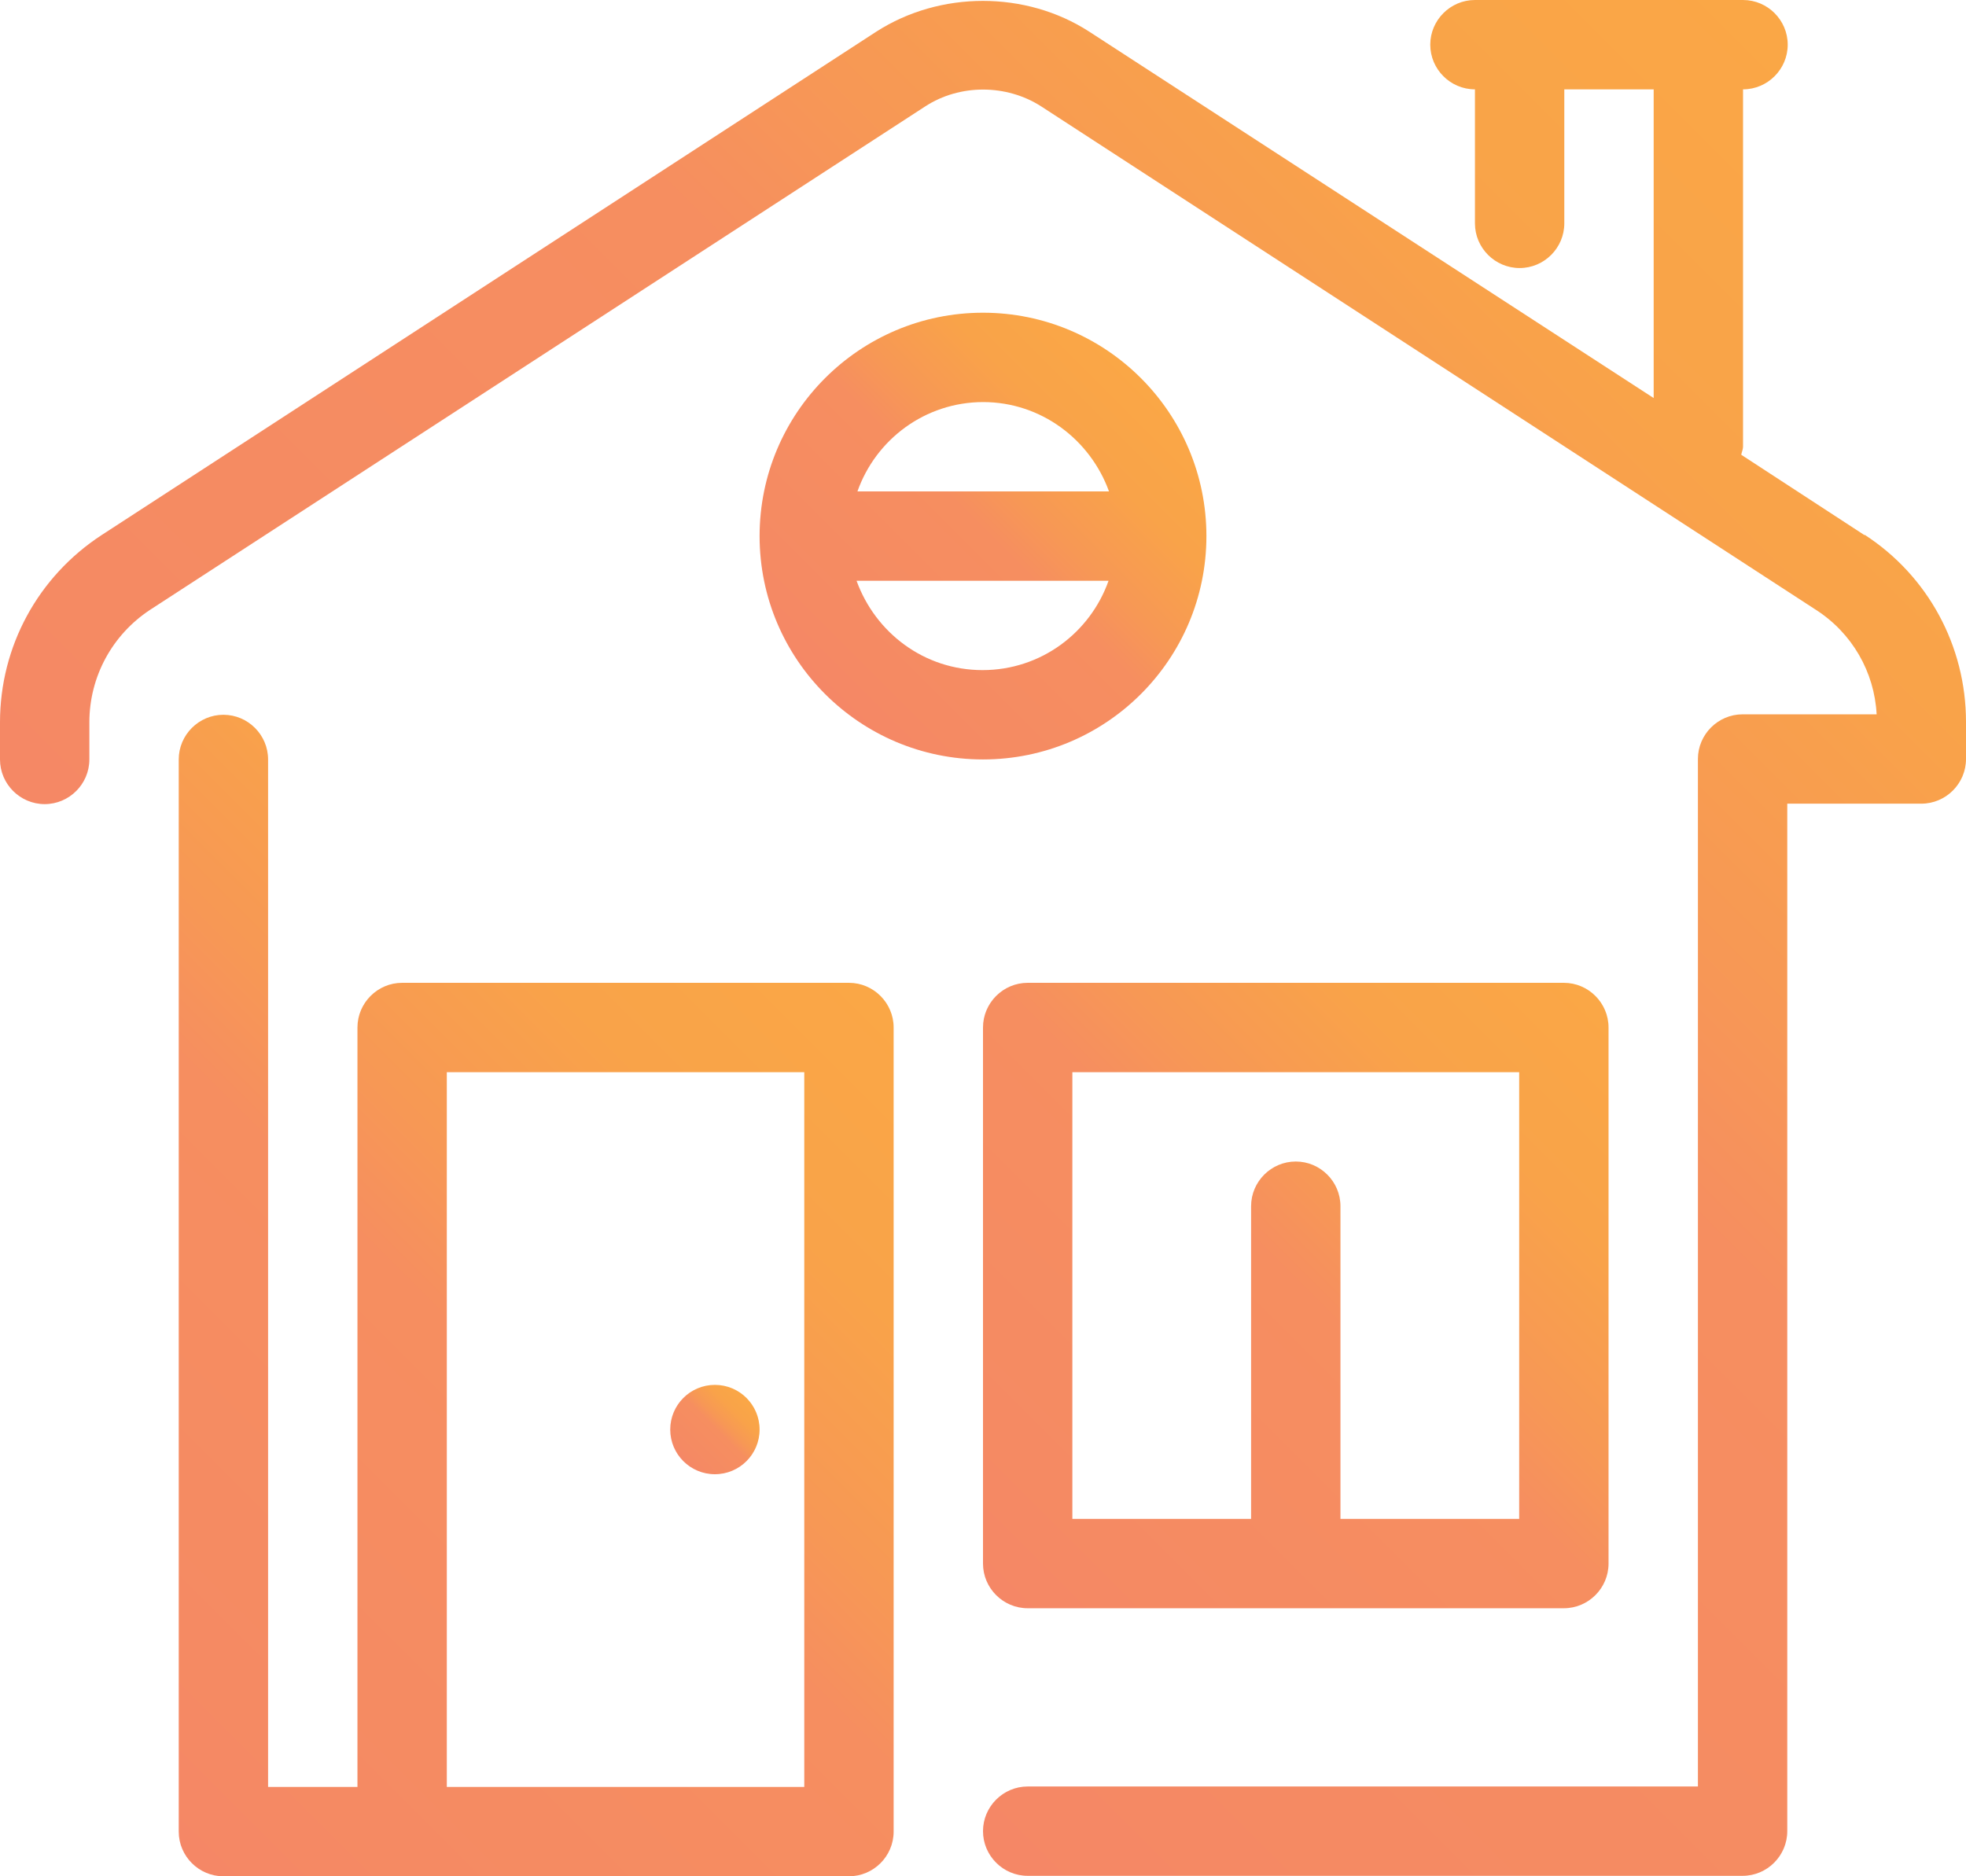
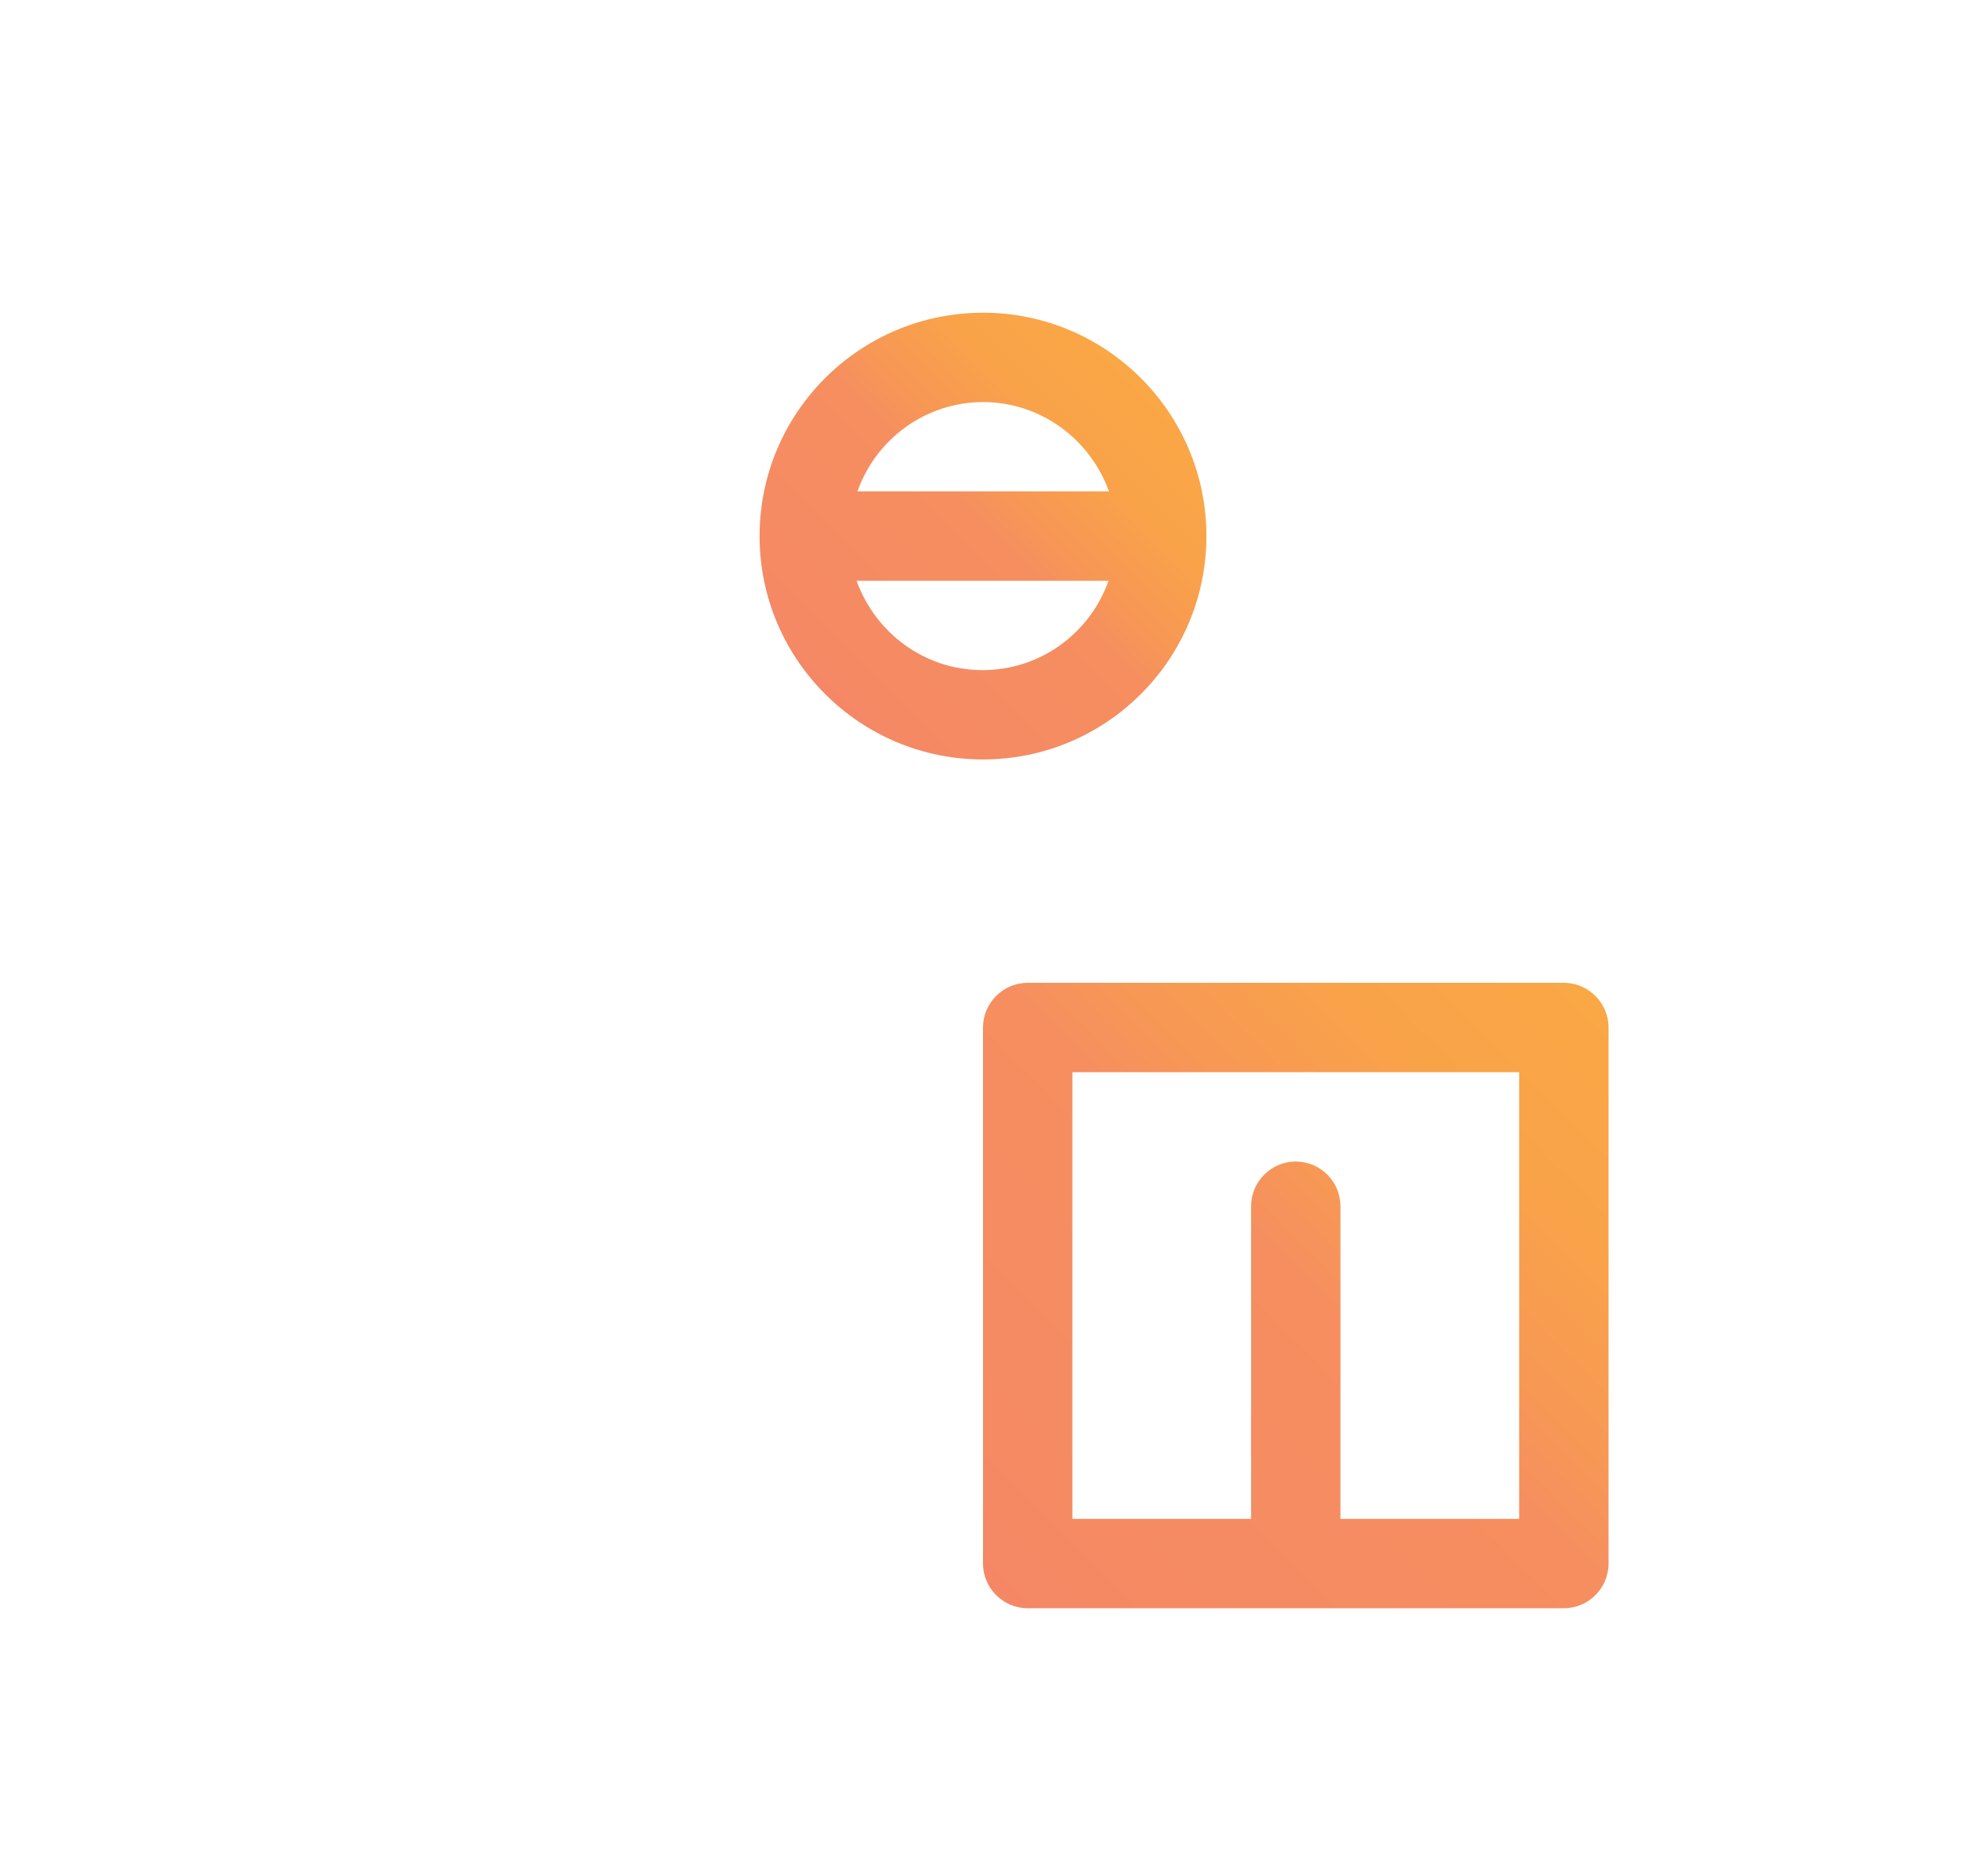
<svg xmlns="http://www.w3.org/2000/svg" xmlns:xlink="http://www.w3.org/1999/xlink" id="Ebene_2" data-name="Ebene 2" viewBox="0 0 44 42">
  <defs>
    <style>
      .cls-1 {
        fill: url(#Unbenannter_Verlauf_18-2);
      }

      .cls-1, .cls-2, .cls-3, .cls-4, .cls-5 {
        stroke-width: 0px;
      }

      .cls-2 {
        fill: url(#Unbenannter_Verlauf_18-3);
      }

      .cls-3 {
        fill: url(#Unbenannter_Verlauf_18-4);
      }

      .cls-4 {
        fill: url(#Unbenannter_Verlauf_18-5);
      }

      .cls-5 {
        fill: url(#Unbenannter_Verlauf_18);
      }
    </style>
    <linearGradient id="Unbenannter_Verlauf_18" data-name="Unbenannter Verlauf 18" x1="1.79" y1="39.21" x2="19.21" y2="21.79" gradientUnits="userSpaceOnUse">
      <stop offset="0" stop-color="#f58766" />
      <stop offset=".13" stop-color="#f58a63" />
      <stop offset=".51" stop-color="#f68e60" />
      <stop offset=".62" stop-color="#f79855" />
      <stop offset=".8" stop-color="#f9a349" />
      <stop offset="1" stop-color="#faa746" />
    </linearGradient>
    <linearGradient id="Unbenannter_Verlauf_18-2" data-name="Unbenannter Verlauf 18" x1="15.29" y1="32.71" x2="16.71" y2="31.29" xlink:href="#Unbenannter_Verlauf_18" />
    <linearGradient id="Unbenannter_Verlauf_18-3" data-name="Unbenannter Verlauf 18" x1="18.47" y1="15.53" x2="25.53" y2="8.47" xlink:href="#Unbenannter_Verlauf_18" />
    <linearGradient id="Unbenannter_Verlauf_18-4" data-name="Unbenannter Verlauf 18" x1="22.29" y1="35.71" x2="35.71" y2="22.29" xlink:href="#Unbenannter_Verlauf_18" />
    <linearGradient id="Unbenannter_Verlauf_18-5" data-name="Unbenannter Verlauf 18" x1="14.17" y1="33.58" x2="43.59" y2="4.17" xlink:href="#Unbenannter_Verlauf_18" />
  </defs>
  <g id="artboard">
    <g>
-       <path class="cls-5" d="M19,22h-10c-.55,0-1,.45-1,1v17h-2v-23c0-.55-.45-1-1-1s-1,.45-1,1v24c0,.55.45,1,1,1h14c.55,0,1-.45,1-1v-18c0-.55-.45-1-1-1ZM10,24h8v16h-8v-16Z" />
-       <circle class="cls-1" cx="16" cy="32" r="1" />
      <path class="cls-2" d="M27,12c0-2.76-2.24-5-5-5s-5,2.24-5,5,2.24,5,5,5,5-2.24,5-5ZM22,9c1.3,0,2.4.84,2.82,2h-5.63c.41-1.16,1.51-2,2.82-2ZM19.18,13h5.63c-.41,1.16-1.51,2-2.82,2s-2.4-.84-2.82-2Z" />
      <path class="cls-3" d="M23,36h12c.55,0,1-.45,1-1v-12c0-.55-.45-1-1-1h-12c-.55,0-1,.45-1,1v12c0,.55.45,1,1,1ZM34,24v10h-4v-7c0-.55-.45-1-1-1s-1,.45-1,1v7h-4v-10h10Z" />
-       <path class="cls-4" d="M41.73,11.98l-2.76-1.8c.01-.06.04-.12.04-.18V2c.55,0,1-.45,1-1s-.45-1-1-1h-6c-.55,0-1,.45-1,1s.45,1,1,1v3c0,.55.45,1,1,1s1-.45,1-1v-3h2v6.91L24.38.71c-1.42-.92-3.34-.92-4.77,0L2.27,11.98c-1.42.93-2.27,2.49-2.27,4.19v.83c0,.55.45,1,1,1s1-.45,1-1v-.83c0-1.02.51-1.96,1.36-2.52L20.71,2.38c.77-.5,1.81-.5,2.59,0l17.34,11.27c.81.52,1.31,1.39,1.36,2.34h-3c-.55,0-1,.45-1,1v23h-15c-.55,0-1,.45-1,1s.45,1,1,1h16c.55,0,1-.45,1-1v-23h3c.55,0,1-.45,1-1v-.83c0-1.7-.85-3.27-2.27-4.19Z" />
    </g>
  </g>
</svg>